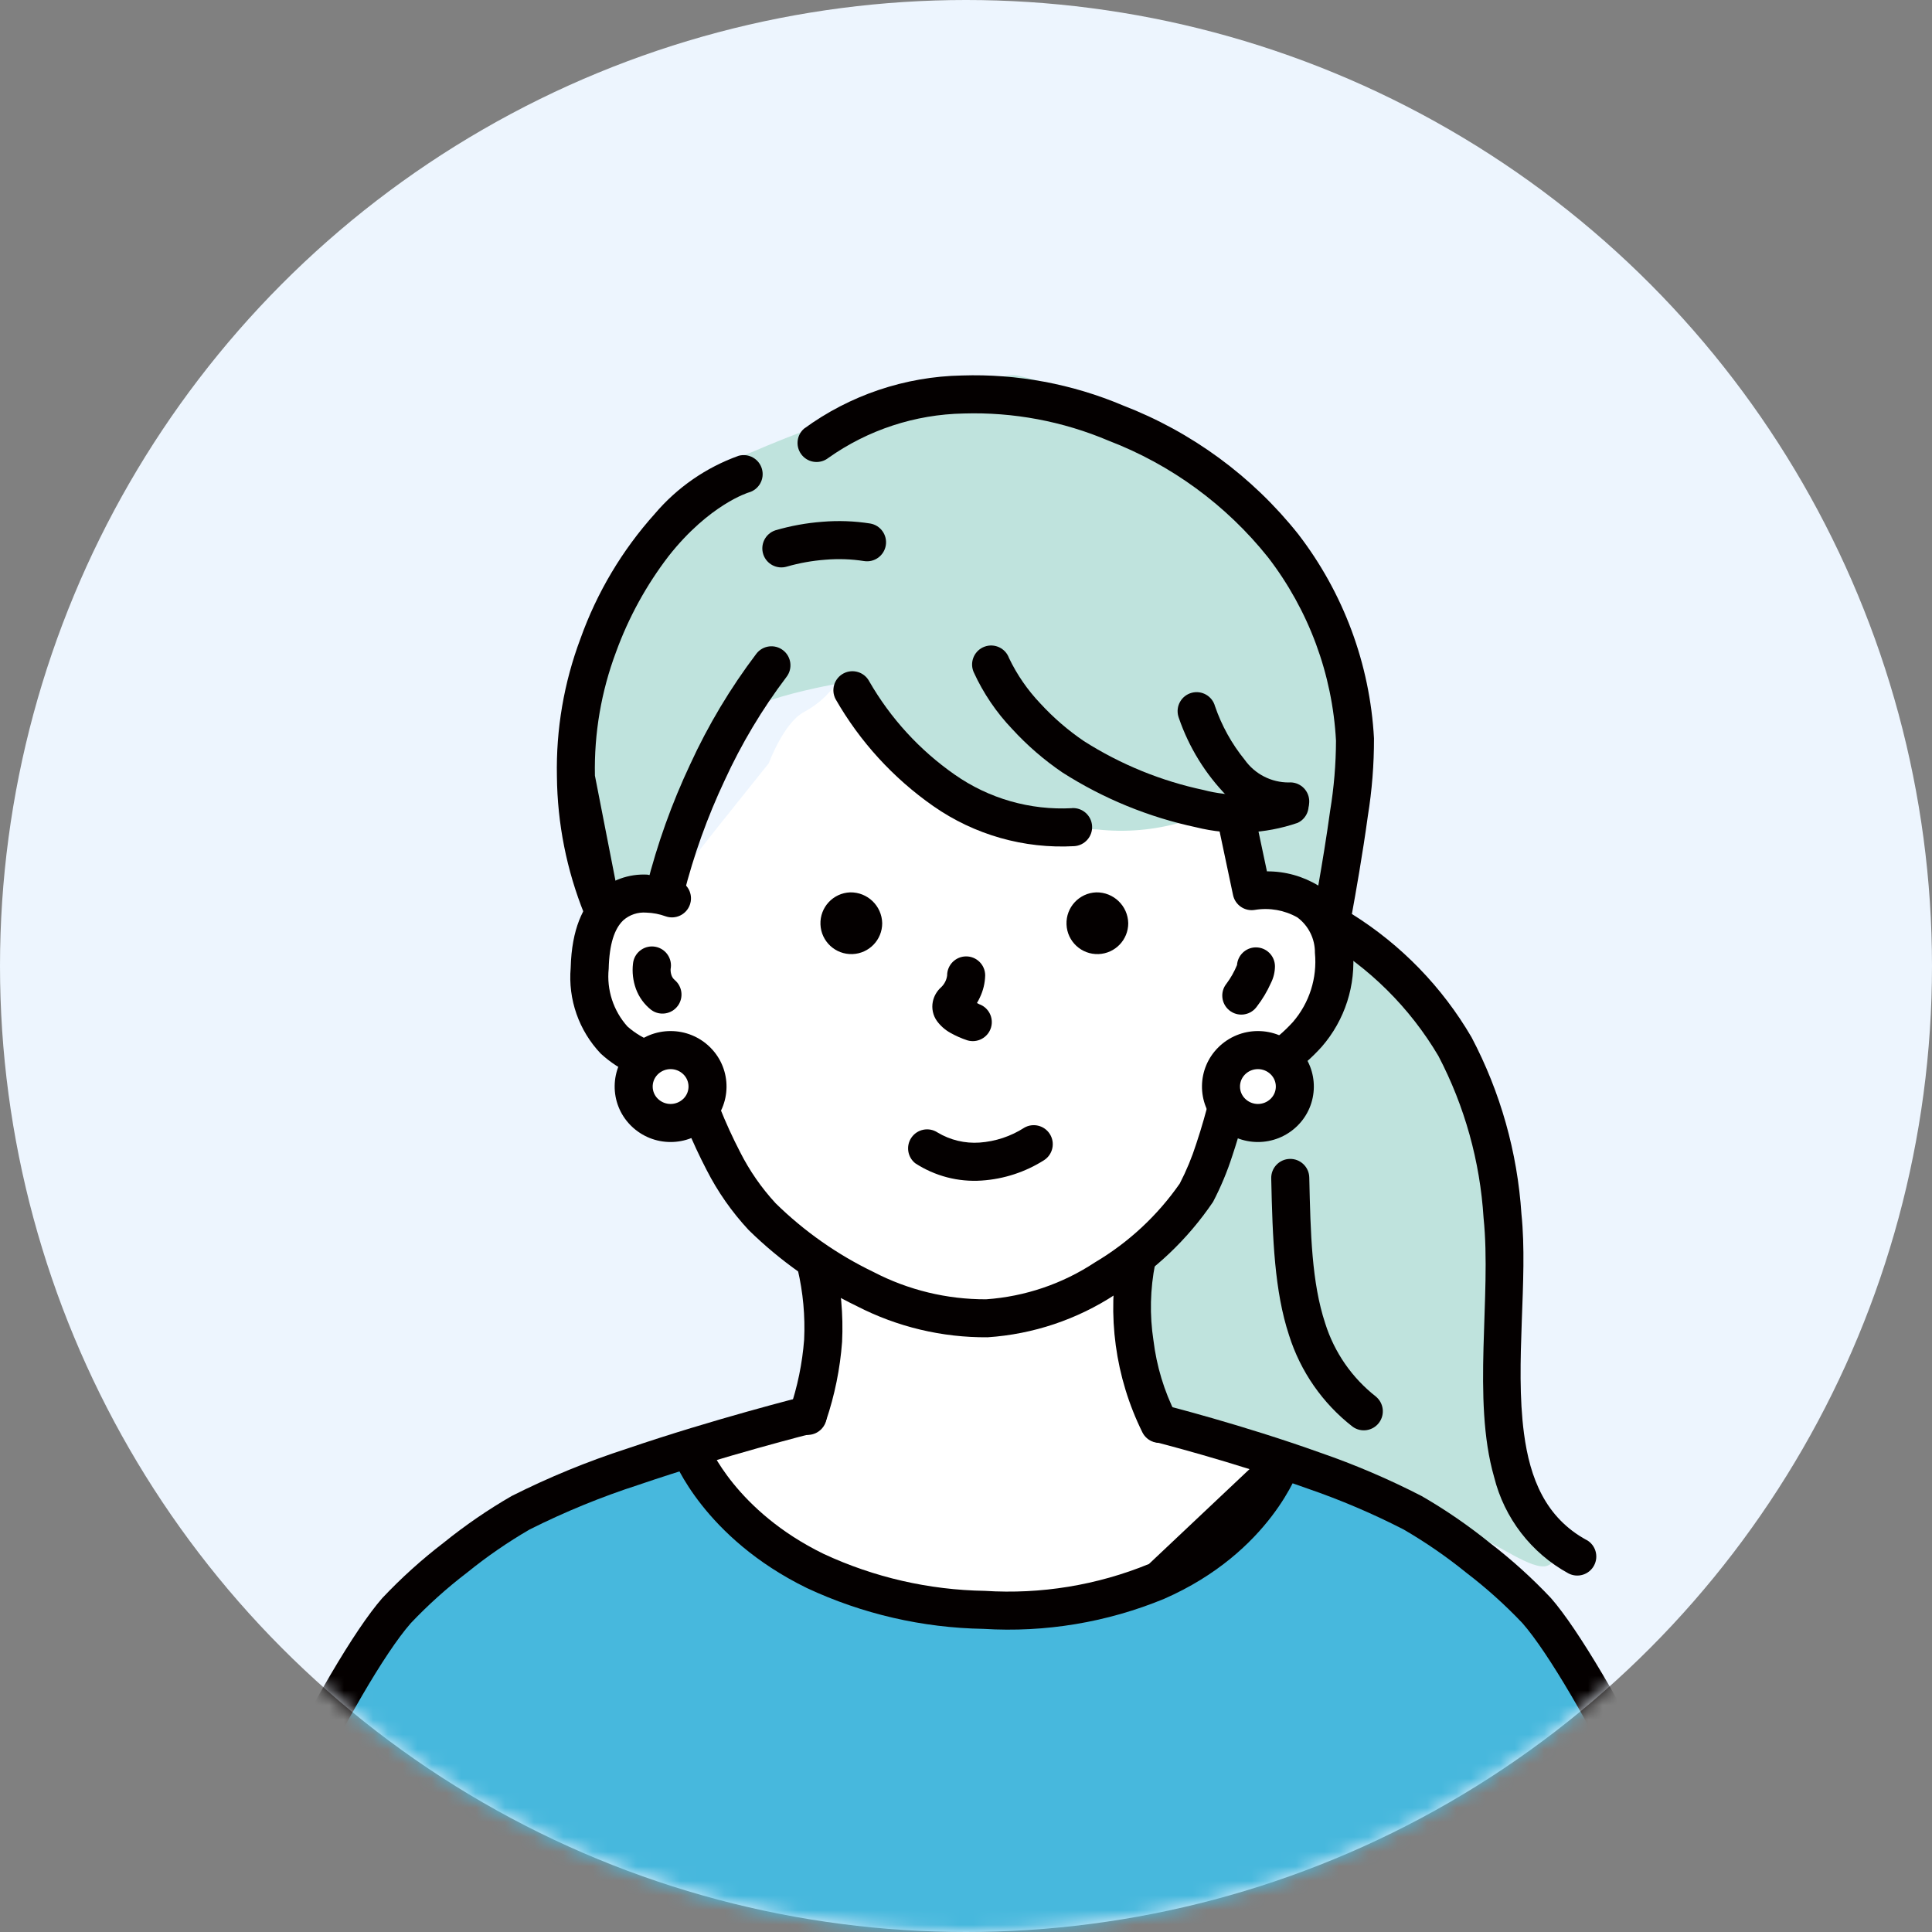
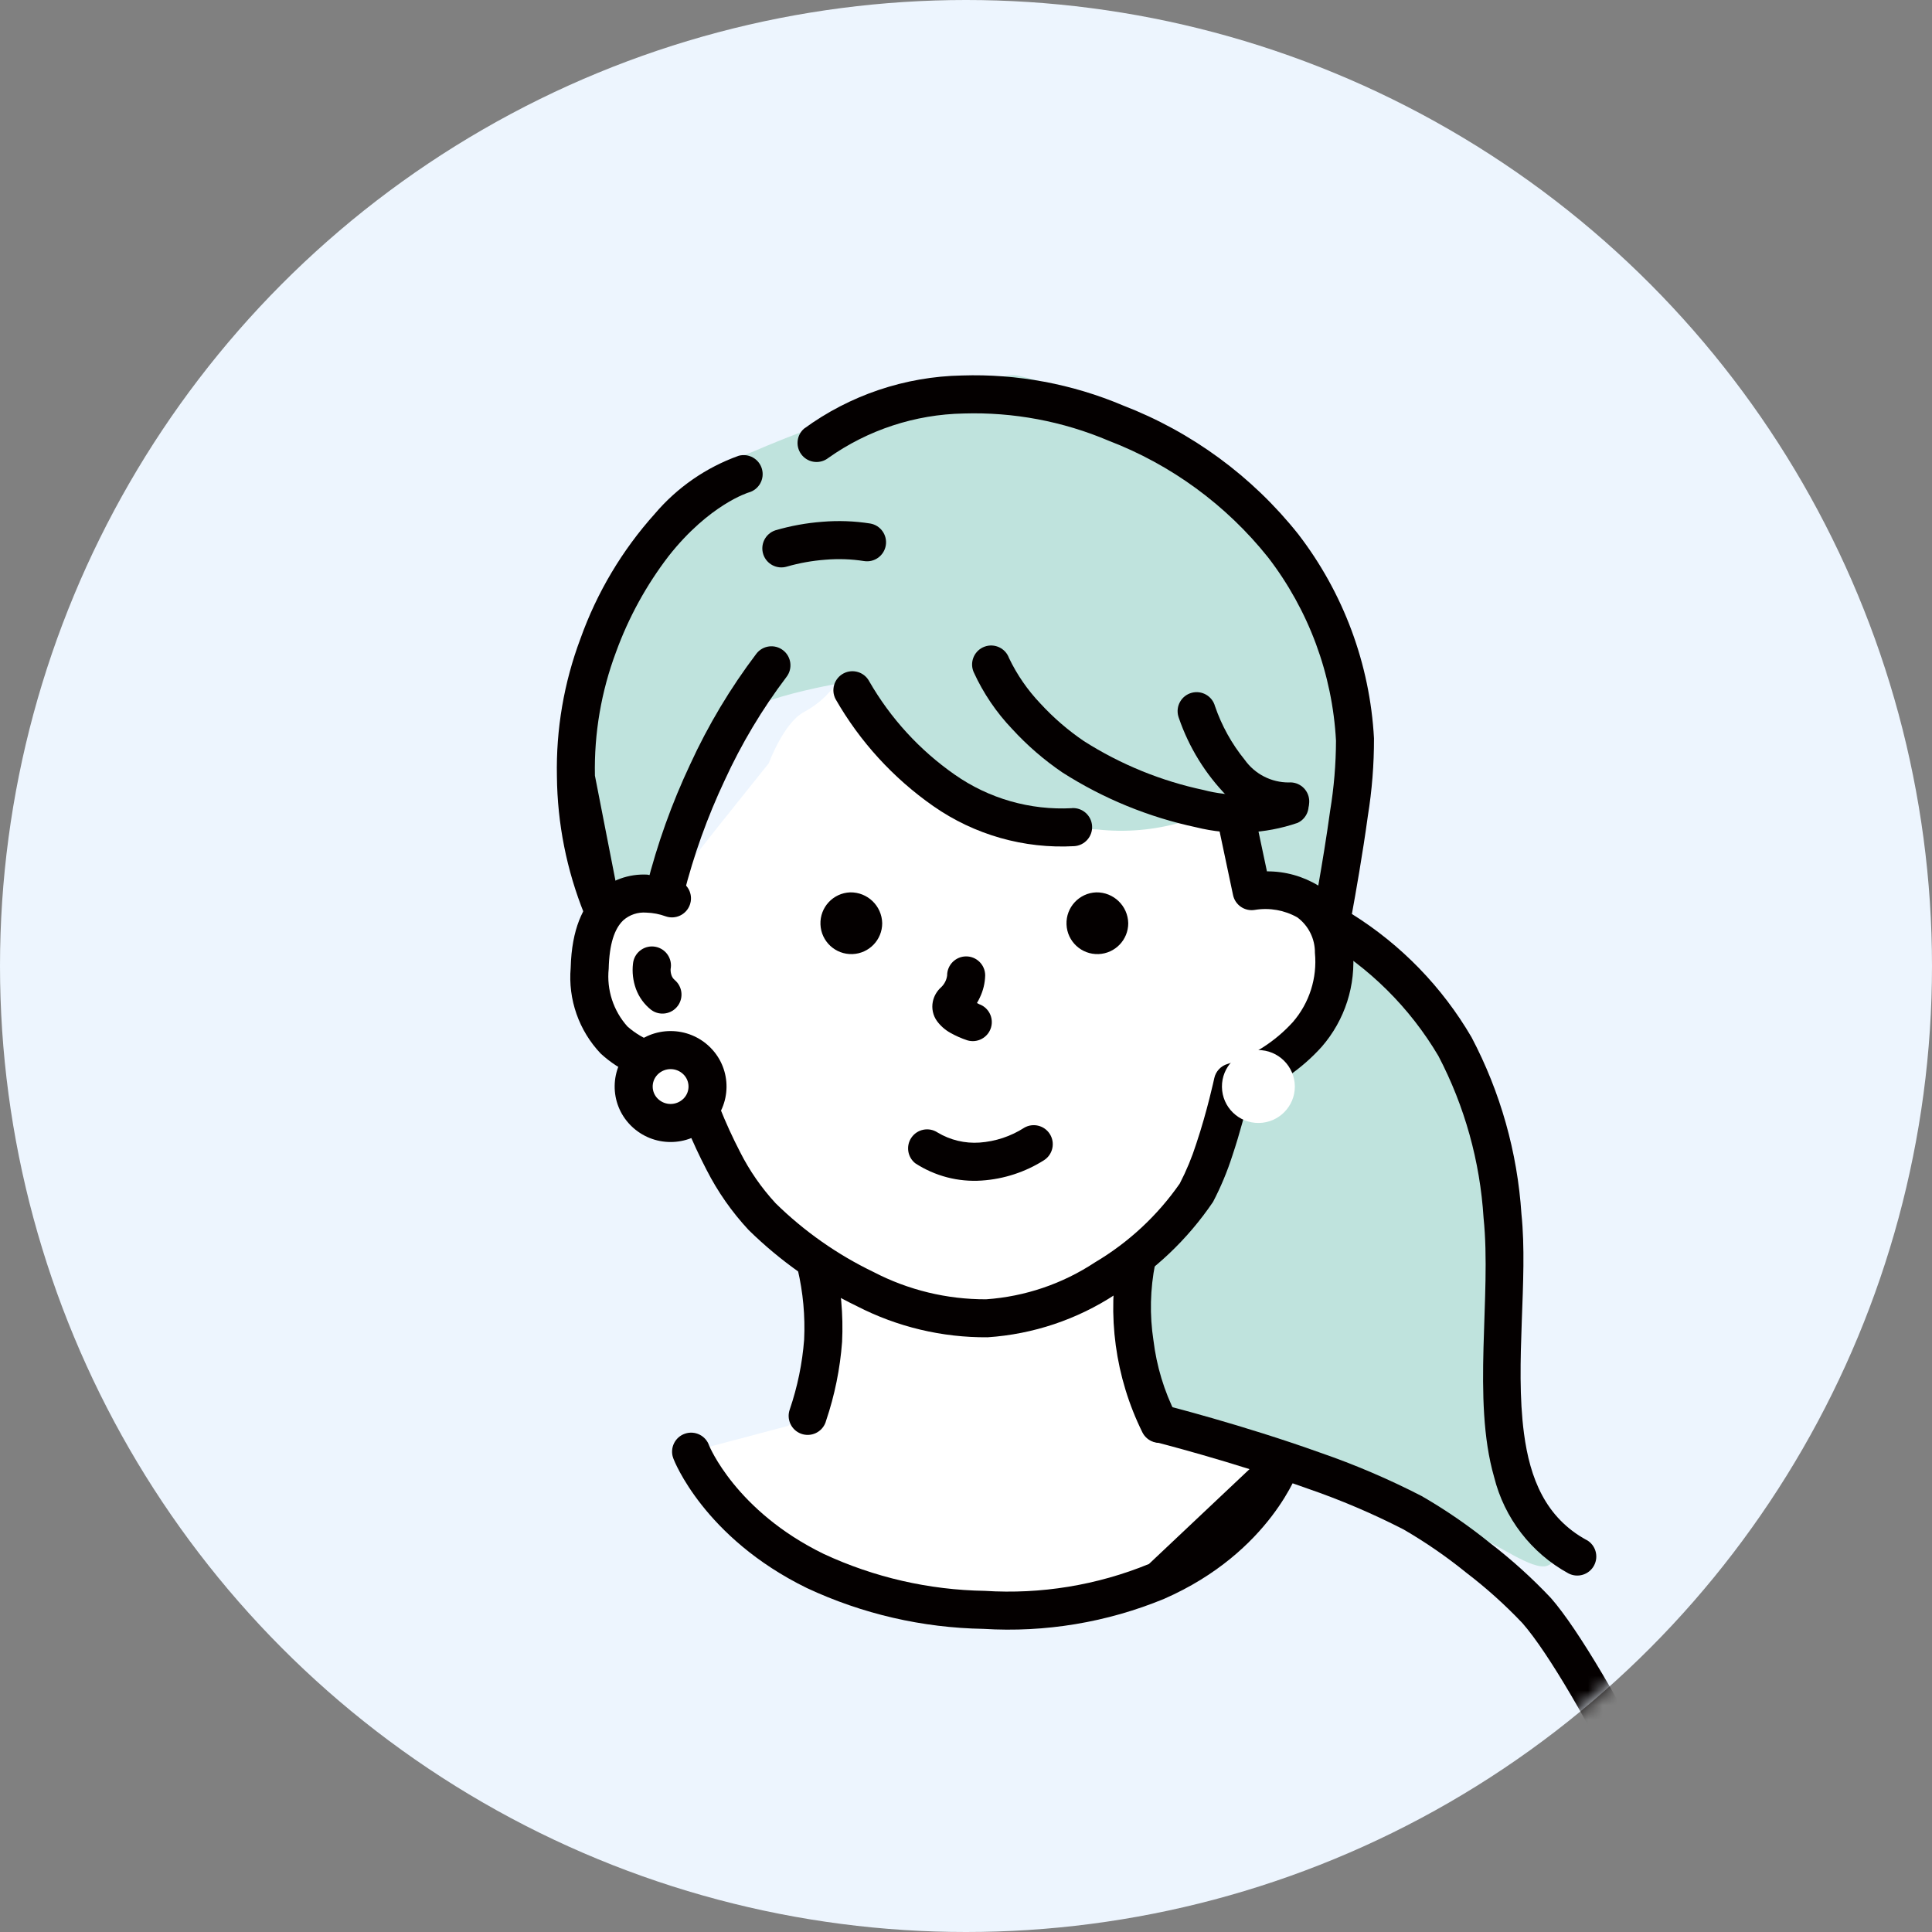
<svg xmlns="http://www.w3.org/2000/svg" width="132" height="132" viewBox="0 0 132 132" fill="none">
  <rect x="0" y="0" width="132" height="132" fill="#808080" stroke="none" />
  <circle cx="66" cy="66" r="66" fill="#EDF5FE" />
  <mask id="mask0_12207_65561" style="mask-type:luminance" maskUnits="userSpaceOnUse" x="-1" y="0" width="133" height="132">
    <path d="M65.965 132C102.416 132 131.965 102.451 131.965 66C131.965 29.549 102.416 0 65.965 0C29.514 0 -0.035 29.549 -0.035 66C-0.035 102.451 29.514 132 65.965 132Z" fill="white" />
  </mask>
  <g mask="url(#mask0_12207_65561)">
-     <path fill-rule="evenodd" clip-rule="evenodd" d="M100.667 106.601C99.058 105.053 88.437 99.883 88.437 99.883L84.679 105.091L76.948 109.381L62.013 109.867L55.572 107.367L50.927 103.918L46.476 98.789C46.476 98.789 42.47 100.625 41.559 101.04C37.202 103.023 31.994 104.716 28.407 108.327C25.252 111.876 22.553 115.807 20.375 120.027C17.587 125.648 15.165 131.443 13.125 137.376L117.99 136.994C117.99 136.994 113.366 126.78 111.928 122.88C110.49 118.98 105.128 110.88 100.667 106.593" fill="#47B8DD" />
    <path fill-rule="evenodd" clip-rule="evenodd" d="M85.468 60.059L84.214 58.311L83.414 55.763C83.414 55.763 82.346 51.156 82.045 50.614C80.177 47.251 79.774 44.694 73.379 41.723C71.271 40.758 68.996 40.213 66.679 40.117C66.679 40.117 60.867 40.465 59.517 42.593C57.554 45.688 57.4 47.287 54.902 48.663C53.523 49.423 52.526 52.147 52.526 52.147L48.942 56.627L44.781 61.905L43.15 61.405L40.957 61.853L39.488 65.412L40.614 70.494L44.048 73.076L46.395 73.901L47.639 77.875L50.564 82.475L56.247 87.468L56.303 94.583L53.863 97.415L45.863 99.538L51.633 104.644L57.391 108.401L63.748 110.161L72.883 109.953L80.573 107.907L85.585 103.753L87.812 99.574L78.962 96.712L76.874 87.384C76.874 87.384 79.237 84.764 80.926 82.546C82.8 80.085 84.555 74.954 84.555 74.954L88.692 71.487L91.17 66.812L89.861 62.598L85.468 60.059Z" fill="white" />
    <path fill-rule="evenodd" clip-rule="evenodd" d="M102.65 94.484C103.158 89.885 103.103 85.242 102.484 80.658C101.854 76.953 100.023 73.219 99.621 71.012C99.312 69.317 93.981 65.293 92.664 63.994C91.137 62.488 92.43 60.319 92.001 57.504C91.371 53.366 91.634 48.382 91.067 46.616C90.617 45.216 88.357 38.327 86.503 36.445C85.03 34.961 83.431 33.609 81.723 32.404C79.888 30.878 77.973 29.453 75.985 28.134C74.008 27.013 71.876 26.19 69.659 25.692C68.043 25.258 66.3 27.352 62.659 27.924C59.911 28.356 59.717 27.657 55.39 29.28C52.2 30.481 52.371 30.504 50.331 31.309C48.682 31.959 44.353 36.781 41.762 41.54C39.833 45.083 40.005 49.454 39.374 53.507C39.004 55.88 41.326 64.191 41.326 64.191C41.326 64.191 42.141 60.912 44.832 61.897C44.832 61.897 48.247 51.697 49.396 49.697C50.545 47.697 58.096 46.566 58.096 46.566C58.096 46.566 62.831 54.189 66.272 54.846C70.811 55.713 72.091 56.62 74.972 56.671C76.912 56.885 78.876 56.715 80.75 56.171C81.695 55.723 82.725 55.482 83.771 55.463L85.261 60.505L88.061 61.149L89.97 62.723L90.786 67.51L83.986 76.293L82.158 82.421L76.976 87.947L77.356 92.365L78.756 97.598C78.756 97.598 91.694 100.457 95.105 102.35C96.941 103.531 98.933 104.449 101.023 105.079C102.052 105.293 104.723 107.369 105.729 106.972C106.814 106.545 105.52 105.231 104.364 102.523C103.312 100.058 102.421 96.255 102.651 94.477" fill="#BFE3DD" />
    <path fill-rule="evenodd" clip-rule="evenodd" d="M90.076 60.508C89.017 59.864 87.8 59.527 86.561 59.534L85.687 55.411C85.567 54.703 84.896 54.227 84.188 54.347C83.48 54.467 83.003 55.138 83.123 55.846C83.129 55.881 83.137 55.916 83.146 55.951L84.246 61.156C84.391 61.839 85.051 62.285 85.739 62.166C86.736 62.002 87.759 62.183 88.639 62.679C89.404 63.247 89.851 64.148 89.839 65.101C90.005 66.818 89.46 68.528 88.331 69.832C87.124 71.16 85.588 72.145 83.878 72.69C83.415 72.822 83.062 73.198 82.962 73.669C82.962 73.669 82.482 75.914 81.735 78.137C81.436 79.076 81.058 79.988 80.605 80.863C79.083 83.051 77.109 84.886 74.817 86.245C72.595 87.715 70.031 88.585 67.374 88.772C64.694 88.781 62.051 88.14 59.674 86.903C57.209 85.716 54.956 84.134 53.002 82.22C52.03 81.168 51.209 79.986 50.564 78.707C49.536 76.721 48.705 74.638 48.082 72.49C47.921 71.9 47.371 71.503 46.761 71.534C45.333 71.581 43.941 71.08 42.87 70.134C41.905 69.058 41.44 67.625 41.588 66.188C41.63 64.479 41.988 63.448 42.583 62.878C43.016 62.495 43.585 62.306 44.161 62.353C44.61 62.366 45.054 62.451 45.476 62.605C46.153 62.844 46.895 62.49 47.135 61.813C47.358 61.185 47.069 60.49 46.467 60.205L44.226 59.757C42.96 59.69 41.721 60.139 40.791 61C39.854 61.9 39.059 63.439 38.991 66.127C38.805 68.281 39.551 70.412 41.04 71.981C42.364 73.199 44.057 73.938 45.851 74.081C46.489 76.094 47.299 78.048 48.271 79.923C49.033 81.42 50.001 82.803 51.145 84.034C53.311 86.161 55.81 87.92 58.545 89.24C61.306 90.661 64.371 91.391 67.476 91.367C70.584 91.16 73.586 90.155 76.191 88.448C78.855 86.85 81.137 84.688 82.879 82.116C83.407 81.104 83.848 80.049 84.197 78.963C84.724 77.392 85.127 75.81 85.337 74.926C87.24 74.2 88.942 73.031 90.305 71.518C91.89 69.696 92.657 67.303 92.428 64.899C92.405 63.136 91.523 61.496 90.066 60.505" fill="#040000" />
    <path fill-rule="evenodd" clip-rule="evenodd" d="M45.816 71.742C44.441 71.76 43.34 72.889 43.358 74.265C43.375 75.641 44.505 76.742 45.88 76.724C47.243 76.706 48.339 75.596 48.339 74.233C48.33 72.849 47.201 71.734 45.816 71.742Z" fill="white" />
    <path fill-rule="evenodd" clip-rule="evenodd" d="M45.817 70.445C44.813 70.444 43.848 70.837 43.131 71.54C41.642 72.994 41.614 75.38 43.069 76.869C43.089 76.89 43.11 76.911 43.131 76.931C44.624 78.391 47.01 78.391 48.503 76.931C49.992 75.478 50.02 73.093 48.567 71.604C48.546 71.583 48.525 71.561 48.503 71.54C47.786 70.837 46.822 70.444 45.817 70.445ZM46.686 75.074C46.202 75.544 45.433 75.544 44.949 75.074C44.486 74.627 44.473 73.889 44.921 73.426C44.93 73.416 44.94 73.407 44.949 73.397C45.433 72.928 46.202 72.928 46.686 73.397C47.149 73.845 47.162 74.583 46.715 75.046C46.705 75.056 46.696 75.065 46.686 75.074Z" fill="#040000" />
    <path fill-rule="evenodd" clip-rule="evenodd" d="M85.945 71.742C84.57 71.76 83.469 72.889 83.487 74.265C83.504 75.641 84.634 76.742 86.009 76.724C87.372 76.706 88.468 75.596 88.468 74.233C88.459 72.849 87.33 71.734 85.945 71.742Z" fill="white" />
-     <path fill-rule="evenodd" clip-rule="evenodd" d="M85.944 70.445C84.94 70.444 83.975 70.837 83.258 71.54C81.769 72.994 81.741 75.38 83.196 76.869C83.216 76.89 83.237 76.911 83.258 76.931C84.751 78.391 87.137 78.391 88.63 76.931C90.119 75.477 90.147 73.092 88.693 71.603C88.672 71.582 88.651 71.561 88.63 71.54C87.913 70.837 86.948 70.444 85.944 70.445ZM86.813 75.074C86.329 75.544 85.56 75.544 85.076 75.074C84.613 74.627 84.6 73.889 85.048 73.426C85.057 73.416 85.067 73.407 85.076 73.397C85.56 72.928 86.329 72.928 86.813 73.397C87.276 73.845 87.289 74.583 86.841 75.046C86.832 75.056 86.823 75.065 86.813 75.074Z" fill="#040000" />
    <path fill-rule="evenodd" clip-rule="evenodd" d="M66.881 68.596L66.747 68.532C66.82 68.409 66.887 68.283 66.947 68.153C67.175 67.679 67.299 67.162 67.311 66.637C67.307 65.919 66.722 65.34 66.004 65.344C65.286 65.348 64.707 65.933 64.711 66.651C64.67 66.956 64.526 67.239 64.302 67.451C64.009 67.711 63.808 68.06 63.731 68.445C63.641 68.902 63.743 69.376 64.013 69.756C64.257 70.088 64.569 70.364 64.929 70.565C65.299 70.773 65.687 70.945 66.09 71.078C66.778 71.284 67.502 70.894 67.709 70.206C67.91 69.532 67.54 68.82 66.873 68.599" fill="#040000" />
-     <path fill-rule="evenodd" clip-rule="evenodd" d="M58.087 60.969C56.922 61.012 56.013 61.991 56.056 63.156C56.099 64.32 57.078 65.229 58.243 65.186C59.377 65.144 60.275 64.213 60.275 63.078C60.252 61.892 59.273 60.949 58.087 60.969Z" fill="#040000" />
+     <path fill-rule="evenodd" clip-rule="evenodd" d="M58.087 60.969C56.922 61.012 56.013 61.991 56.056 63.156C56.099 64.32 57.078 65.229 58.243 65.186C59.377 65.144 60.275 64.213 60.275 63.078C60.252 61.892 59.273 60.949 58.087 60.969" fill="#040000" />
    <path fill-rule="evenodd" clip-rule="evenodd" d="M74.897 60.969C73.733 61.012 72.824 61.991 72.867 63.156C72.91 64.32 73.889 65.229 75.053 65.186C76.187 65.144 77.085 64.213 77.085 63.078C77.062 61.892 76.083 60.949 74.897 60.969Z" fill="#040000" />
    <path fill-rule="evenodd" clip-rule="evenodd" d="M69.982 77.049C69.066 77.637 68.017 77.986 66.931 78.064C65.925 78.135 64.922 77.894 64.057 77.375C63.457 76.98 62.651 77.147 62.257 77.747C61.889 78.307 62.007 79.055 62.529 79.475C63.875 80.353 65.47 80.769 67.073 80.659C68.587 80.558 70.052 80.08 71.333 79.267C71.936 78.878 72.11 78.074 71.721 77.47C71.346 76.89 70.583 76.704 69.983 77.047" fill="#040000" />
    <path fill-rule="evenodd" clip-rule="evenodd" d="M55.491 85.181C54.791 85.335 54.347 86.027 54.5 86.728C54.869 88.3 55.017 89.916 54.941 91.528C54.816 93.151 54.486 94.752 53.961 96.293C53.716 96.968 54.065 97.714 54.739 97.959C55.414 98.204 56.16 97.856 56.405 97.181C56.419 97.144 56.43 97.106 56.44 97.068C57.029 95.326 57.397 93.516 57.534 91.681C57.624 89.83 57.456 87.975 57.034 86.17C56.881 85.47 56.189 85.026 55.488 85.178" fill="#040000" />
    <path fill-rule="evenodd" clip-rule="evenodd" d="M53.5 44.426C52.931 43.989 52.117 44.094 51.679 44.662C49.899 47.011 48.381 49.548 47.152 52.228C45.897 54.892 44.903 57.672 44.184 60.528C43.993 61.22 44.399 61.935 45.092 62.126C45.784 62.317 46.499 61.911 46.69 61.219C46.701 61.18 46.71 61.141 46.717 61.102C47.396 58.427 48.33 55.823 49.506 53.327C50.654 50.821 52.072 48.447 53.736 46.249C54.174 45.681 54.068 44.864 53.5 44.426Z" fill="#040000" />
    <path fill-rule="evenodd" clip-rule="evenodd" d="M73.241 55.217C70.387 55.371 67.564 54.563 65.224 52.922C62.835 51.254 60.843 49.079 59.39 46.553C59.055 45.918 58.268 45.675 57.633 46.01C56.998 46.345 56.755 47.132 57.09 47.767C58.748 50.667 61.029 53.164 63.768 55.077C66.579 57.04 69.968 58.003 73.392 57.812C74.11 57.769 74.657 57.153 74.615 56.435C74.572 55.717 73.955 55.169 73.237 55.212" fill="#040000" />
    <path fill-rule="evenodd" clip-rule="evenodd" d="M87.659 53.825C85.902 54.395 84.019 54.447 82.234 53.975C79.329 53.359 76.558 52.227 74.053 50.633C72.965 49.893 71.967 49.031 71.078 48.062C70.207 47.147 69.485 46.101 68.94 44.962C68.696 44.286 67.952 43.936 67.276 44.179C66.601 44.422 66.25 45.167 66.493 45.842C66.504 45.873 66.517 45.904 66.531 45.935C67.185 47.365 68.073 48.676 69.16 49.814C70.184 50.931 71.334 51.925 72.587 52.778C75.382 54.563 78.476 55.831 81.721 56.522C84.012 57.093 86.42 56.989 88.654 56.222C89.306 55.922 89.591 55.15 89.291 54.497C89.007 53.88 88.296 53.586 87.659 53.822" fill="#040000" />
    <path fill-rule="evenodd" clip-rule="evenodd" d="M108.402 105.221C105.587 103.687 104.528 100.998 104.123 97.937C103.485 93.117 104.415 87.406 103.95 82.948C103.674 78.728 102.513 74.614 100.542 70.872C98.54 67.442 95.734 64.55 92.365 62.446C92.615 61.085 93.101 58.339 93.456 55.746C93.739 53.994 93.879 52.221 93.875 50.446C93.599 45.374 91.791 40.506 88.69 36.483C85.554 32.542 81.422 29.51 76.722 27.7C73.248 26.23 69.497 25.532 65.727 25.654C61.838 25.726 58.066 26.997 54.927 29.293C54.39 29.77 54.342 30.592 54.818 31.128C55.275 31.643 56.054 31.712 56.595 31.286C59.302 29.37 62.522 28.313 65.837 28.251C69.235 28.147 72.615 28.782 75.744 30.11C80.018 31.749 83.778 34.499 86.634 38.076C89.415 41.686 91.034 46.055 91.279 50.605C91.274 52.209 91.14 53.81 90.879 55.393C90.39 58.956 89.648 62.822 89.648 62.822C89.546 63.352 89.782 63.889 90.24 64.173C93.559 66.101 96.327 68.848 98.279 72.152C100.072 75.582 101.122 79.352 101.362 83.214C101.917 88.537 100.554 95.614 102.082 100.914C102.779 103.721 104.619 106.108 107.155 107.496C107.789 107.832 108.576 107.591 108.912 106.956C109.244 106.332 109.015 105.557 108.397 105.212" fill="#040000" />
    <path fill-rule="evenodd" clip-rule="evenodd" d="M88.06 53.46C86.863 53.466 85.739 52.89 85.045 51.915C84.157 50.822 83.469 49.581 83.012 48.249C82.824 47.556 82.109 47.147 81.417 47.335C80.724 47.523 80.315 48.237 80.503 48.93C80.513 48.968 80.525 49.006 80.539 49.043C81.227 51.055 82.358 52.888 83.848 54.406C85.017 55.549 86.615 56.147 88.248 56.052C88.964 55.999 89.501 55.375 89.448 54.659C89.395 53.943 88.772 53.406 88.056 53.459" fill="#040000" />
-     <path fill-rule="evenodd" clip-rule="evenodd" d="M94.025 95.433C92.381 94.153 91.166 92.402 90.541 90.413C89.62 87.621 89.541 84.314 89.454 80.452C89.439 79.734 88.844 79.165 88.126 79.18C87.408 79.195 86.839 79.79 86.854 80.507C86.943 84.665 87.08 88.222 88.071 91.228C88.85 93.701 90.363 95.879 92.409 97.472C92.987 97.897 93.801 97.773 94.226 97.195C94.631 96.645 94.541 95.876 94.021 95.433" fill="#040000" />
    <path fill-rule="evenodd" clip-rule="evenodd" d="M50.461 31.142C48.239 31.939 46.266 33.305 44.738 35.104C42.509 37.588 40.784 40.482 39.662 43.625C38.531 46.632 37.984 49.827 38.05 53.038C38.08 56.263 38.715 59.454 39.92 62.445C40.188 63.111 40.945 63.435 41.611 63.167C42.277 62.9 42.6 62.143 42.333 61.476C42.319 61.441 42.303 61.406 42.285 61.371L40.647 52.993C40.587 50.111 41.077 47.245 42.09 44.546C42.946 42.192 44.157 39.982 45.682 37.994C48.474 34.449 51.154 33.647 51.154 33.647C51.846 33.456 52.252 32.739 52.06 32.047C51.869 31.355 51.152 30.95 50.46 31.141" fill="#040000" />
    <path fill-rule="evenodd" clip-rule="evenodd" d="M78.808 91.586C78.54 89.842 78.581 88.065 78.928 86.334C79.119 85.642 78.713 84.926 78.021 84.735C77.329 84.543 76.613 84.949 76.422 85.641C76.413 85.672 76.406 85.703 76.4 85.734C75.615 89.845 76.193 94.099 78.046 97.851C78.361 98.496 79.139 98.764 79.784 98.449C80.429 98.134 80.697 97.356 80.382 96.711C80.367 96.681 80.352 96.651 80.335 96.622C79.537 95.044 79.021 93.338 78.808 91.582" fill="#040000" />
-     <path fill-rule="evenodd" clip-rule="evenodd" d="M54.882 95.416C54.882 95.416 48.726 96.965 42.832 98.978C40.128 99.853 37.495 100.934 34.956 102.213C33.328 103.153 31.776 104.22 30.313 105.401C28.816 106.548 27.413 107.813 26.119 109.186C24.206 111.369 21.204 116.562 18.449 122.16C16.201 126.613 14.263 131.217 12.649 135.937C12.403 136.612 12.751 137.358 13.425 137.604C14.1 137.85 14.846 137.503 15.092 136.828C15.105 136.792 15.117 136.756 15.126 136.719C16.699 132.125 18.586 127.644 20.774 123.308C23.405 117.963 26.239 112.985 28.066 110.899C29.255 109.646 30.541 108.491 31.914 107.443C33.259 106.353 34.687 105.369 36.184 104.499C38.596 103.289 41.098 102.265 43.666 101.436C49.46 99.459 55.511 97.936 55.511 97.936C56.208 97.762 56.631 97.055 56.456 96.359C56.281 95.662 55.575 95.24 54.878 95.414" fill="#040000" />
    <path fill-rule="evenodd" clip-rule="evenodd" d="M113.658 122.122C110.906 116.568 107.836 111.322 105.968 109.188C104.675 107.816 103.274 106.551 101.778 105.404C100.315 104.222 98.762 103.156 97.133 102.215C94.896 101.063 92.579 100.072 90.201 99.251C84.876 97.343 79.54 95.996 79.54 95.996C78.841 95.831 78.14 96.263 77.975 96.962C77.812 97.646 78.225 98.336 78.904 98.517C78.904 98.517 84.12 99.834 89.326 101.699C91.581 102.474 93.779 103.41 95.9 104.499C97.398 105.369 98.826 106.353 100.17 107.443C101.543 108.491 102.83 109.646 104.018 110.899C105.804 112.937 108.706 117.967 111.334 123.273C113.562 127.551 115.387 132.026 116.786 136.641C116.931 137.345 117.618 137.798 118.321 137.653C119.025 137.509 119.478 136.822 119.333 136.119C119.326 136.084 119.318 136.049 119.307 136.014C117.861 131.216 115.971 126.562 113.661 122.114" fill="#040000" />
    <path fill-rule="evenodd" clip-rule="evenodd" d="M87.954 98.699C87.276 98.464 86.536 98.822 86.3 99.499L78.5 106.856C74.95 108.309 71.117 108.937 67.289 108.692C63.48 108.633 59.726 107.773 56.272 106.166C50.258 103.231 48.45 98.766 48.45 98.766C48.22 98.086 47.482 97.722 46.802 97.952C46.121 98.182 45.757 98.92 45.987 99.6C46 99.639 46.016 99.678 46.033 99.716C46.033 99.716 48.07 105.054 55.133 108.502C58.912 110.269 63.021 111.219 67.193 111.289C71.411 111.55 75.633 110.848 79.54 109.236C86.834 106.041 88.756 100.355 88.756 100.355C88.992 99.678 88.635 98.936 87.957 98.7C87.957 98.7 87.956 98.7 87.957 98.7" fill="#040000" />
    <path fill-rule="evenodd" clip-rule="evenodd" d="M46.105 66.959C46.005 66.879 45.928 66.773 45.885 66.652C45.834 66.512 45.811 66.362 45.818 66.213C45.956 65.508 45.496 64.826 44.791 64.688C44.087 64.551 43.404 65.011 43.266 65.716C43.258 65.757 43.252 65.798 43.248 65.84C43.18 66.421 43.249 67.01 43.448 67.56C43.657 68.131 44.022 68.632 44.501 69.006C45.083 69.427 45.896 69.295 46.316 68.713C46.714 68.162 46.62 67.398 46.101 66.959" fill="#040000" />
-     <path fill-rule="evenodd" clip-rule="evenodd" d="M85.789 64.727C85.109 64.739 84.553 65.274 84.515 65.954V65.936C84.331 66.387 84.09 66.813 83.799 67.204C83.347 67.762 83.434 68.58 83.993 69.032C84.551 69.483 85.369 69.397 85.821 68.838C85.841 68.813 85.861 68.787 85.879 68.761C86.258 68.27 86.576 67.737 86.828 67.171C87.012 66.81 87.109 66.41 87.109 66.005C87.096 65.287 86.505 64.716 85.788 64.728" fill="#040000" />
    <path fill-rule="evenodd" clip-rule="evenodd" d="M59.456 35.768C58.372 35.597 57.272 35.558 56.179 35.65C55.09 35.732 54.014 35.928 52.967 36.236C52.287 36.467 51.923 37.205 52.153 37.885C52.378 38.548 53.088 38.914 53.759 38.712C54.615 38.466 55.495 38.309 56.384 38.242C57.266 38.166 58.155 38.196 59.031 38.333C59.739 38.448 60.407 37.965 60.521 37.257C60.634 36.552 60.159 35.888 59.456 35.768Z" fill="#040000" />
  </g>
</svg>